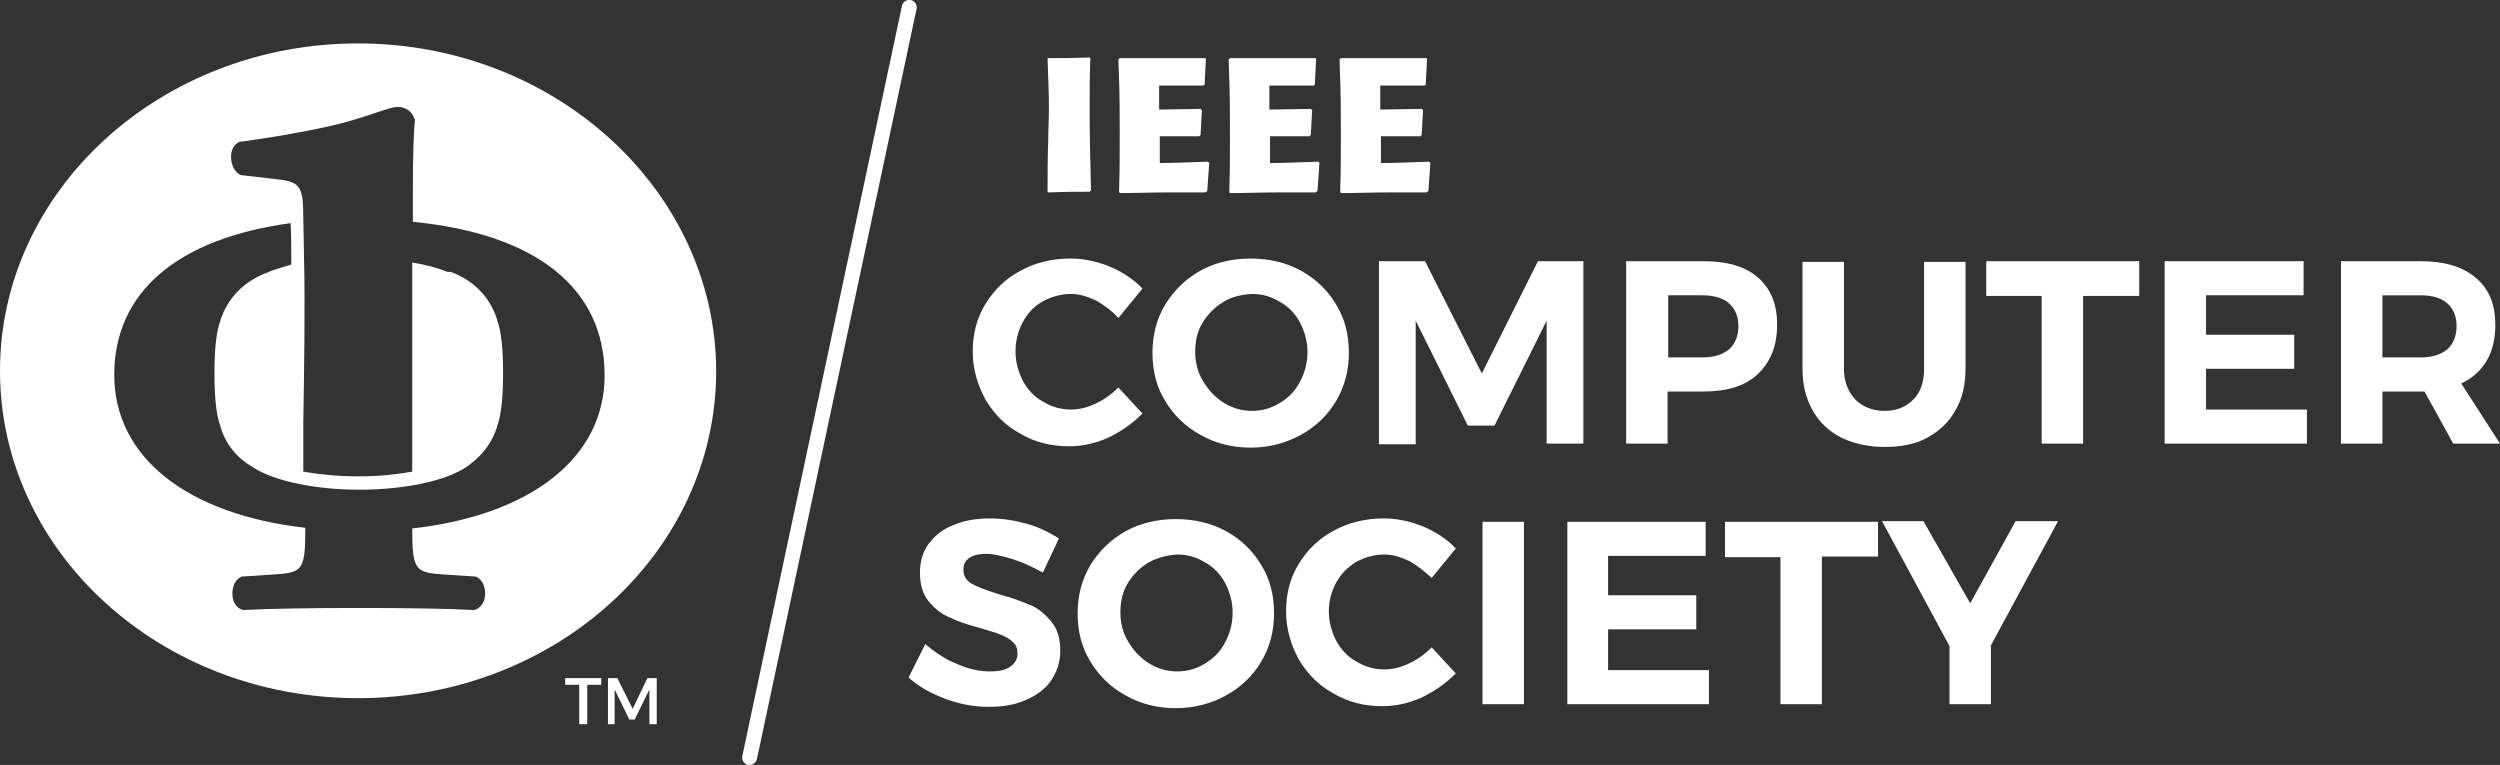
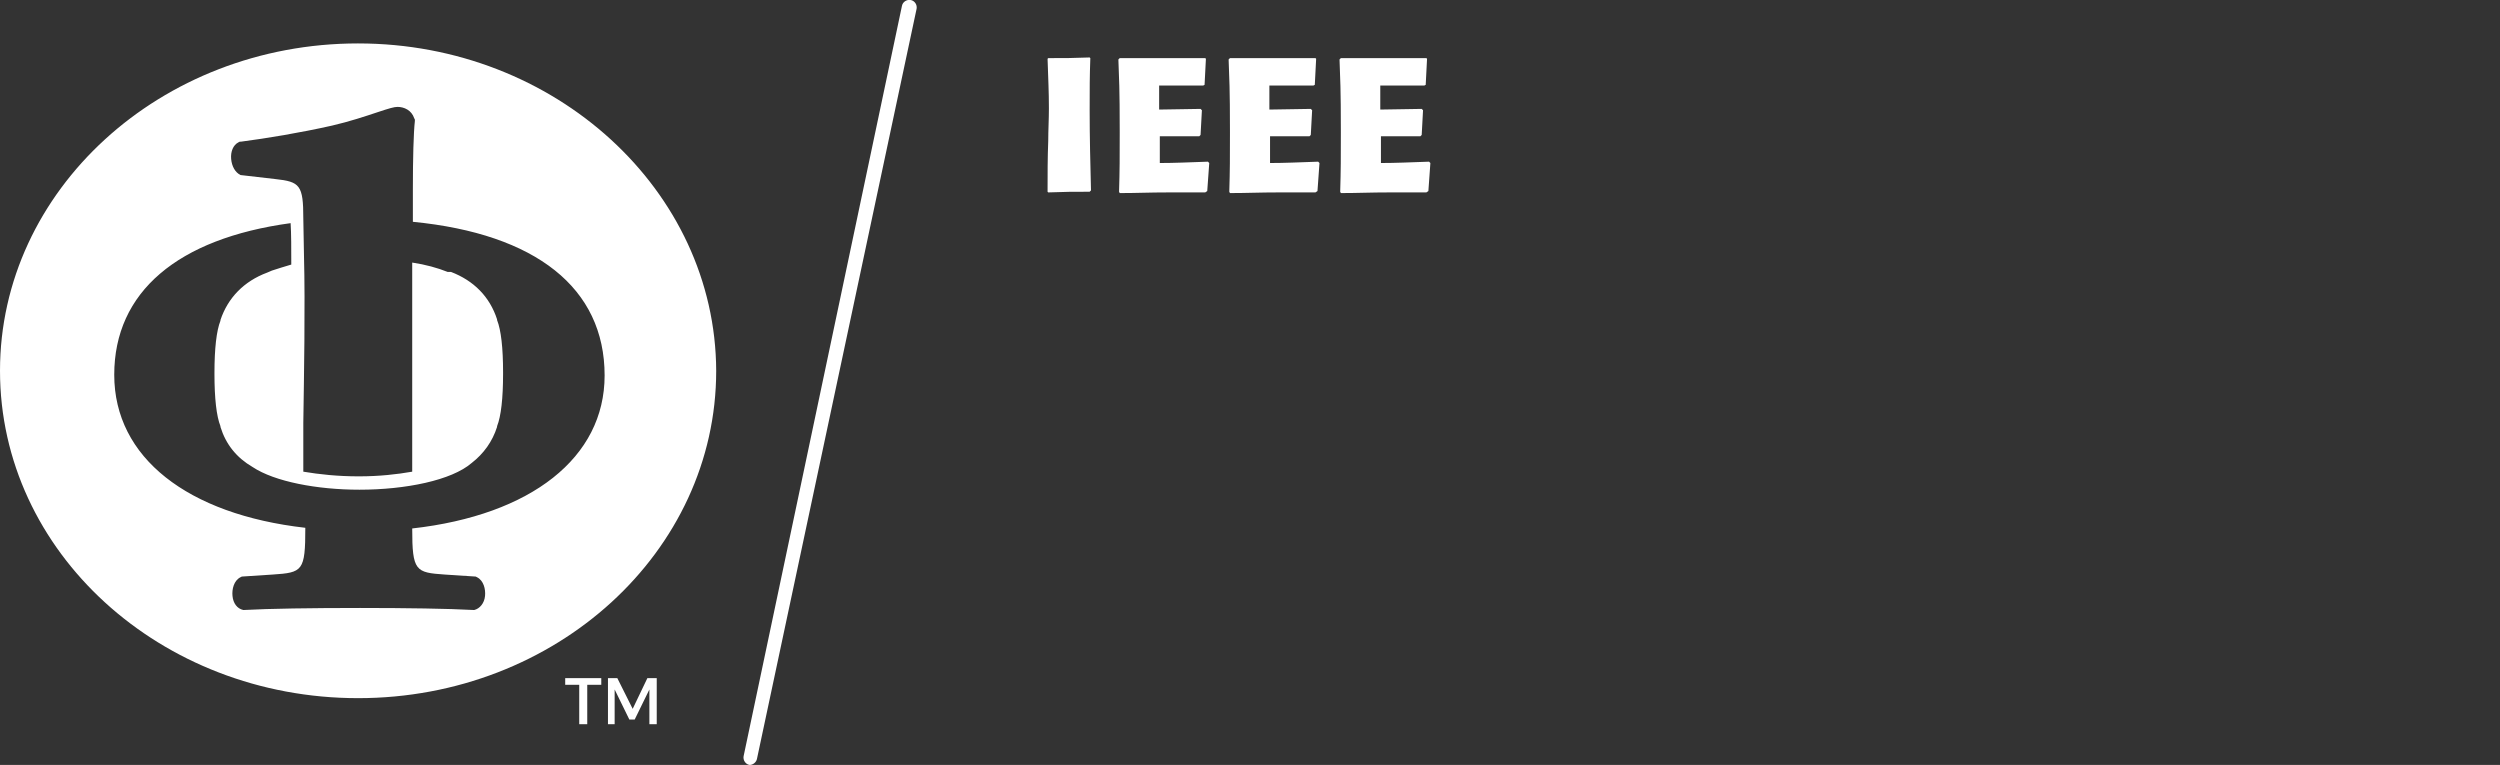
<svg xmlns="http://www.w3.org/2000/svg" width="374.2" height="114.5">
  <rect width="100%" height="100%" fill="#333333" stroke="none" />
  <style>
    .st0{fill:#fff}
  </style>
-   <path class="st0" d="M112.2 114.5h-.2c-.6-.1-1-.7-.9-1.3L135 .9c.1-.6.7-1 1.3-.9.6.1 1 .7.9 1.3l-23.9 112.3c-.1.5-.6.9-1.1.9zM163.1 28.7c-2.7 0-3.4 0-6.2.1l-.1-.1c0-2.6 0-5.1.1-7.6 0-1.6.1-3.2.1-4.9 0-2.5-.1-4.3-.2-7.4l.1-.1c2.8 0 3.4 0 6.2-.1l.1.1c-.1 2.8-.1 4.5-.1 7.8 0 4 .1 8.1.2 12l-.2.2zM173.6 20.5v3.9c2.2 0 4.3-.1 7.2-.2l.2.2-.3 4.2-.3.2H175c-3.1 0-4.7.1-7.4.1l-.1-.2c.1-3.3.1-5 .1-8.9 0-6.8-.1-8-.2-10.9l.2-.2h12.8l.1.1-.2 3.9-.2.1h-6.6v3.6l6.2-.1.2.2-.2 3.7-.2.2h-5.9zM190.1 20.5v3.9c2.2 0 4.3-.1 7.2-.2l.2.2-.3 4.2-.3.2h-5.4c-3.1 0-4.7.1-7.4.1l-.1-.2c.1-3.3.1-5 .1-8.9 0-6.8-.1-8-.2-10.9l.2-.2h12.8l.1.1-.2 3.9-.2.1H190v3.6l6.2-.1.2.2-.2 3.7-.2.2h-5.9zM206.7 20.5v3.9c2.2 0 4.3-.1 7.2-.2l.2.2-.3 4.2-.3.2h-5.4c-3.1 0-4.7.1-7.4.1l-.1-.2c.1-3.3.1-5 .1-8.9 0-6.8-.1-8-.2-10.9l.2-.2h12.8l.1.1-.2 3.9-.2.1h-6.6v3.6l6.2-.1.2.2-.2 3.7-.2.2h-5.9z" />
+   <path class="st0" d="M112.2 114.5c-.6-.1-1-.7-.9-1.3L135 .9c.1-.6.7-1 1.3-.9.6.1 1 .7.9 1.3l-23.9 112.3c-.1.5-.6.9-1.1.9zM163.1 28.7c-2.7 0-3.4 0-6.2.1l-.1-.1c0-2.6 0-5.1.1-7.6 0-1.6.1-3.2.1-4.9 0-2.5-.1-4.3-.2-7.4l.1-.1c2.8 0 3.4 0 6.2-.1l.1.1c-.1 2.8-.1 4.5-.1 7.8 0 4 .1 8.1.2 12l-.2.2zM173.6 20.5v3.9c2.2 0 4.3-.1 7.2-.2l.2.2-.3 4.2-.3.2H175c-3.1 0-4.7.1-7.4.1l-.1-.2c.1-3.3.1-5 .1-8.9 0-6.8-.1-8-.2-10.9l.2-.2h12.8l.1.1-.2 3.9-.2.1h-6.6v3.6l6.2-.1.2.2-.2 3.7-.2.2h-5.9zM190.1 20.5v3.9c2.2 0 4.3-.1 7.2-.2l.2.2-.3 4.2-.3.2h-5.4c-3.1 0-4.7.1-7.4.1l-.1-.2c.1-3.3.1-5 .1-8.9 0-6.8-.1-8-.2-10.9l.2-.2h12.8l.1.1-.2 3.9-.2.1H190v3.6l6.2-.1.2.2-.2 3.7-.2.2h-5.9zM206.7 20.5v3.9c2.2 0 4.3-.1 7.2-.2l.2.2-.3 4.2-.3.2h-5.4c-3.1 0-4.7.1-7.4.1l-.1-.2c.1-3.3.1-5 .1-8.9 0-6.8-.1-8-.2-10.9l.2-.2h12.8l.1.1-.2 3.9-.2.1h-6.6v3.6l6.2-.1.2.2-.2 3.7-.2.2h-5.9z" />
  <g>
-     <path class="st0" d="M164.1 45c-1.3-.6-2.5-1-3.8-1-1.5 0-2.9.4-4.2 1.1s-2.3 1.8-3 3.1-1.1 2.8-1.1 4.4c0 1.6.4 3 1.1 4.4.7 1.3 1.7 2.4 3 3.1 1.3.8 2.7 1.2 4.2 1.2 1.2 0 2.5-.3 3.7-.9 1.3-.6 2.4-1.4 3.4-2.4l3.6 3.9c-1.5 1.5-3.2 2.7-5.1 3.6-2 .9-3.9 1.3-5.9 1.3-2.7 0-5.1-.6-7.3-1.9-2.2-1.2-3.9-2.9-5.2-5.1-1.2-2.2-1.9-4.6-1.9-7.2 0-2.6.6-5 1.9-7.1 1.3-2.1 3-3.8 5.3-5 2.2-1.2 4.7-1.8 7.4-1.8 2 0 3.9.4 5.9 1.2 1.9.8 3.6 1.9 4.9 3.3l-3.6 4.4c-1-1.1-2.1-1.9-3.3-2.6zM194.7 40.5c2.2 1.2 4 2.9 5.3 5.1 1.3 2.1 1.9 4.5 1.9 7.2 0 2.6-.6 5-1.9 7.2-1.3 2.2-3.1 3.9-5.3 5.1-2.2 1.2-4.7 1.9-7.5 1.9-2.7 0-5.2-.6-7.5-1.9-2.2-1.2-4-2.9-5.3-5.1-1.3-2.1-1.9-4.5-1.9-7.2 0-2.6.6-5 1.9-7.2 1.3-2.1 3-3.8 5.3-5.1 2.2-1.2 4.7-1.8 7.5-1.8s5.3.6 7.5 1.8zm-11.6 4.7c-1.3.8-2.3 1.8-3.1 3.1-.8 1.3-1.1 2.8-1.1 4.4 0 1.6.4 3.1 1.2 4.4.8 1.3 1.8 2.4 3.1 3.2 1.3.8 2.7 1.2 4.2 1.2s2.9-.4 4.2-1.2c1.3-.8 2.3-1.8 3-3.2.7-1.3 1.1-2.8 1.1-4.4 0-1.6-.4-3-1.1-4.4-.7-1.3-1.7-2.4-3-3.1-1.3-.8-2.6-1.2-4.2-1.2-1.6.1-3 .4-4.3 1.2zM206.4 39.1h6.9l8.5 16.8 8.4-16.8h6.8v27.3h-5.5V48l-7.8 15.7h-4L211.9 48v18.5h-5.5V39.1zM263.2 41.6c1.9 1.7 2.8 4 2.8 7 0 3.2-1 5.6-2.9 7.4-1.9 1.8-4.6 2.6-8.1 2.6h-5.4v7.8h-6.2V39.1H255c3.6 0 6.3.8 8.2 2.5zm-4.4 10.7c.9-.8 1.4-2 1.4-3.5s-.5-2.6-1.4-3.4c-.9-.8-2.3-1.2-4-1.2h-5.1v9.3h5.1c1.7 0 3-.4 4-1.2zM277.7 59.8c1.1 1.1 2.6 1.7 4.4 1.7 1.8 0 3.2-.6 4.3-1.7 1.1-1.1 1.6-2.7 1.6-4.6v-16h6.2v16c0 2.4-.5 4.5-1.5 6.2-1 1.8-2.4 3.1-4.2 4.1-1.8 1-4 1.4-6.4 1.4-2.5 0-4.6-.5-6.5-1.4-1.8-.9-3.3-2.3-4.3-4.1-1-1.8-1.5-3.8-1.5-6.2v-16h6.2v16c0 1.9.6 3.4 1.7 4.6zM297.4 39.1h22.8v5.2h-8.4v22.1h-6.2V44.3h-8.3v-5.2zM324 39.1h20.8v5.1h-14.6v5.9h13.2v5.1h-13.2v6.1h15.1v5.1H324V39.1zM367.2 66.4l-4.3-7.8h-6.3v7.8h-6.2V39.1h11.9c3.6 0 6.3.8 8.3 2.5 2 1.7 2.9 4 2.9 7 0 2.1-.4 3.9-1.3 5.4-.9 1.5-2.1 2.6-3.8 3.4l5.8 9h-7zm-10.6-12.9h5.7c1.7 0 3-.4 4-1.2.9-.8 1.4-2 1.4-3.5s-.5-2.6-1.4-3.4c-.9-.8-2.2-1.2-4-1.2h-5.7v9.3zM151.6 83.7c-1.6-.5-2.9-.8-4-.8s-1.9.2-2.5.6c-.6.4-.9 1-.9 1.7 0 1 .4 1.7 1.3 2.2.9.5 2.3 1 4.2 1.6 1.9.5 3.4 1.1 4.6 1.6 1.2.5 2.2 1.4 3.1 2.5.9 1.1 1.3 2.5 1.3 4.3 0 1.7-.5 3.2-1.4 4.5-.9 1.3-2.2 2.2-3.8 2.9-1.6.7-3.4 1-5.5 1-2.2 0-4.4-.4-6.5-1.2-2.1-.8-4-1.8-5.5-3.2l2.5-5c1.4 1.2 3 2.3 4.8 3 1.8.8 3.4 1.1 4.9 1.1 1.3 0 2.3-.2 3-.7.7-.5 1.1-1.1 1.1-2 0-.7-.2-1.3-.7-1.7-.5-.5-1.1-.8-1.8-1.1-.7-.3-1.8-.6-3.1-1-1.9-.5-3.4-1-4.6-1.6-1.2-.5-2.2-1.3-3.1-2.4-.9-1.1-1.3-2.5-1.3-4.3 0-1.6.4-3.1 1.3-4.3.9-1.2 2.1-2.2 3.7-2.8 1.6-.7 3.4-1 5.5-1 1.9 0 3.7.3 5.5.8 1.8.5 3.4 1.3 4.8 2.2l-2.4 5.1c-1.5-.8-2.9-1.5-4.5-2zM183.5 79.5c2.2 1.2 4 2.9 5.3 5.1 1.3 2.1 1.9 4.5 1.9 7.2 0 2.6-.6 5-1.9 7.2-1.3 2.2-3.1 3.9-5.3 5.1-2.2 1.2-4.7 1.9-7.5 1.9-2.7 0-5.2-.6-7.5-1.9-2.2-1.2-4-2.9-5.3-5.1-1.3-2.1-1.9-4.5-1.9-7.2 0-2.6.6-5 1.9-7.2 1.3-2.1 3-3.8 5.3-5.1 2.2-1.2 4.7-1.8 7.5-1.8s5.3.6 7.5 1.8zm-11.6 4.7c-1.3.8-2.3 1.8-3.1 3.1s-1.1 2.8-1.1 4.4c0 1.6.4 3.1 1.2 4.4.8 1.3 1.8 2.4 3.1 3.2 1.3.8 2.7 1.2 4.2 1.2s2.9-.4 4.2-1.2 2.3-1.8 3-3.2c.7-1.3 1.1-2.8 1.1-4.4 0-1.6-.4-3-1.1-4.4-.7-1.3-1.7-2.4-3-3.1-1.3-.8-2.6-1.2-4.2-1.2-1.6.1-3 .5-4.3 1.2zM211 84c-1.3-.6-2.5-1-3.8-1-1.5 0-2.9.4-4.2 1.1-1.3.8-2.3 1.8-3 3.1-.7 1.3-1.1 2.7-1.1 4.3 0 1.6.4 3 1.1 4.4.7 1.3 1.7 2.4 3 3.1 1.3.8 2.7 1.2 4.2 1.2 1.2 0 2.5-.3 3.7-.9 1.3-.6 2.4-1.4 3.4-2.4l3.6 3.9c-1.5 1.5-3.2 2.7-5.1 3.6-2 .9-3.9 1.3-5.9 1.3-2.7 0-5.1-.6-7.3-1.9-2.2-1.2-3.9-2.9-5.2-5.1-1.2-2.2-1.9-4.6-1.9-7.2 0-2.6.6-5 1.9-7.1 1.3-2.1 3-3.8 5.3-5 2.2-1.2 4.7-1.8 7.4-1.8 2 0 3.9.4 5.9 1.2 1.9.8 3.6 1.9 4.9 3.3l-3.6 4.4c-1-.9-2.1-1.8-3.3-2.5zM221.9 78.1h6.2v27.3h-6.2V78.1zM234.5 78.1h20.8v5.1h-14.6v5.9h13.2v5.1h-13.2v6.1h15.1v5.1h-21.2V78.1zM258.3 78.1h22.8v5.2h-8.4v22.1h-6.2v-22h-8.3v-5.3zM308 78.1l-10 18.5v8.8h-6.2v-8.7L281.7 78h6.2l7 12.3 6.8-12.3h6.3z" />
-   </g>
+     </g>
  <g>
    <path class="st0" d="M53.6 6.5C24 6.5 0 28.5 0 55.5c0 27.1 24 49 53.6 49s53.6-21.9 53.6-49c-.1-27-24.1-49-53.6-49zm8.1 72.6c0 6.4.5 6.6 4.9 6.9l4.6.3.2.1c1 .5 1.3 1.8 1.2 2.8-.1 1.1-.8 1.9-1.6 2.1h-.2c-3.6-.2-10-.3-16.9-.3-7.3 0-13.7.1-17.3.3h-.2c-.9-.2-1.5-1-1.6-2.1-.1-1 .2-2.3 1.2-2.8l.2-.1 4.6-.3c4.5-.3 4.9-.5 4.9-7-17.6-2-28.6-10.5-28.6-22.9 0-12.4 9.5-20.4 26.4-22.7.1 1.6.1 3.8.1 6.2-1 .3-2 .6-2.9.9l-.7.3c-3.5 1.3-5.9 3.8-7 7.1v.1c-.6 1.5-.9 4.2-.9 7.8v.2c0 3.6.3 6.3.9 7.8v.1c.8 2.6 2.4 4.6 4.8 6 3.3 2.2 9.7 3.4 16 3.4 6.9 0 13.8-1.4 16.8-4 1.8-1.4 3.1-3.2 3.8-5.4v-.1c.6-1.5.9-4.2.9-7.8V55.7c0-3.6-.3-6.3-.9-7.8v-.1c-1.1-3.4-3.5-5.8-6.9-7.1H67c-1.5-.6-3.3-1.1-5.3-1.4v31.3c-2.3.4-4.9.7-8 .7-3.2 0-5.9-.3-8.3-.7v-7.3c.1-6.8.3-17.5.1-25.1 0-.2-.1-5.3-.1-5.5 0-5-.5-5.5-4.2-5.9l-5.2-.6c-.8-.4-1.3-1.3-1.4-2.4-.1-1.1.3-2.1 1.1-2.5l.2-.1h.2c3.8-.5 8.7-1.3 13.6-2.4 2.6-.6 5-1.4 6.8-2 1.8-.6 2.5-.8 3-.8 1 0 2.1.5 2.5 1.7l.1.2v.2c-.2 1.8-.3 5.6-.3 10.2v4.9c18.4 1.8 28.7 9.9 28.7 23 0 12.3-11 20.9-28.8 22.9zM84.7 101.5H90v1h-2.1v5.9h-1.2v-5.9h-2.1v-1zm6.3 0h1.4l2.3 4.6 2.2-4.6h1.4v6.9h-1.1v-5.2l-2.2 4.5h-.8l-2.2-4.5v5.2h-1v-6.9z" />
  </g>
</svg>